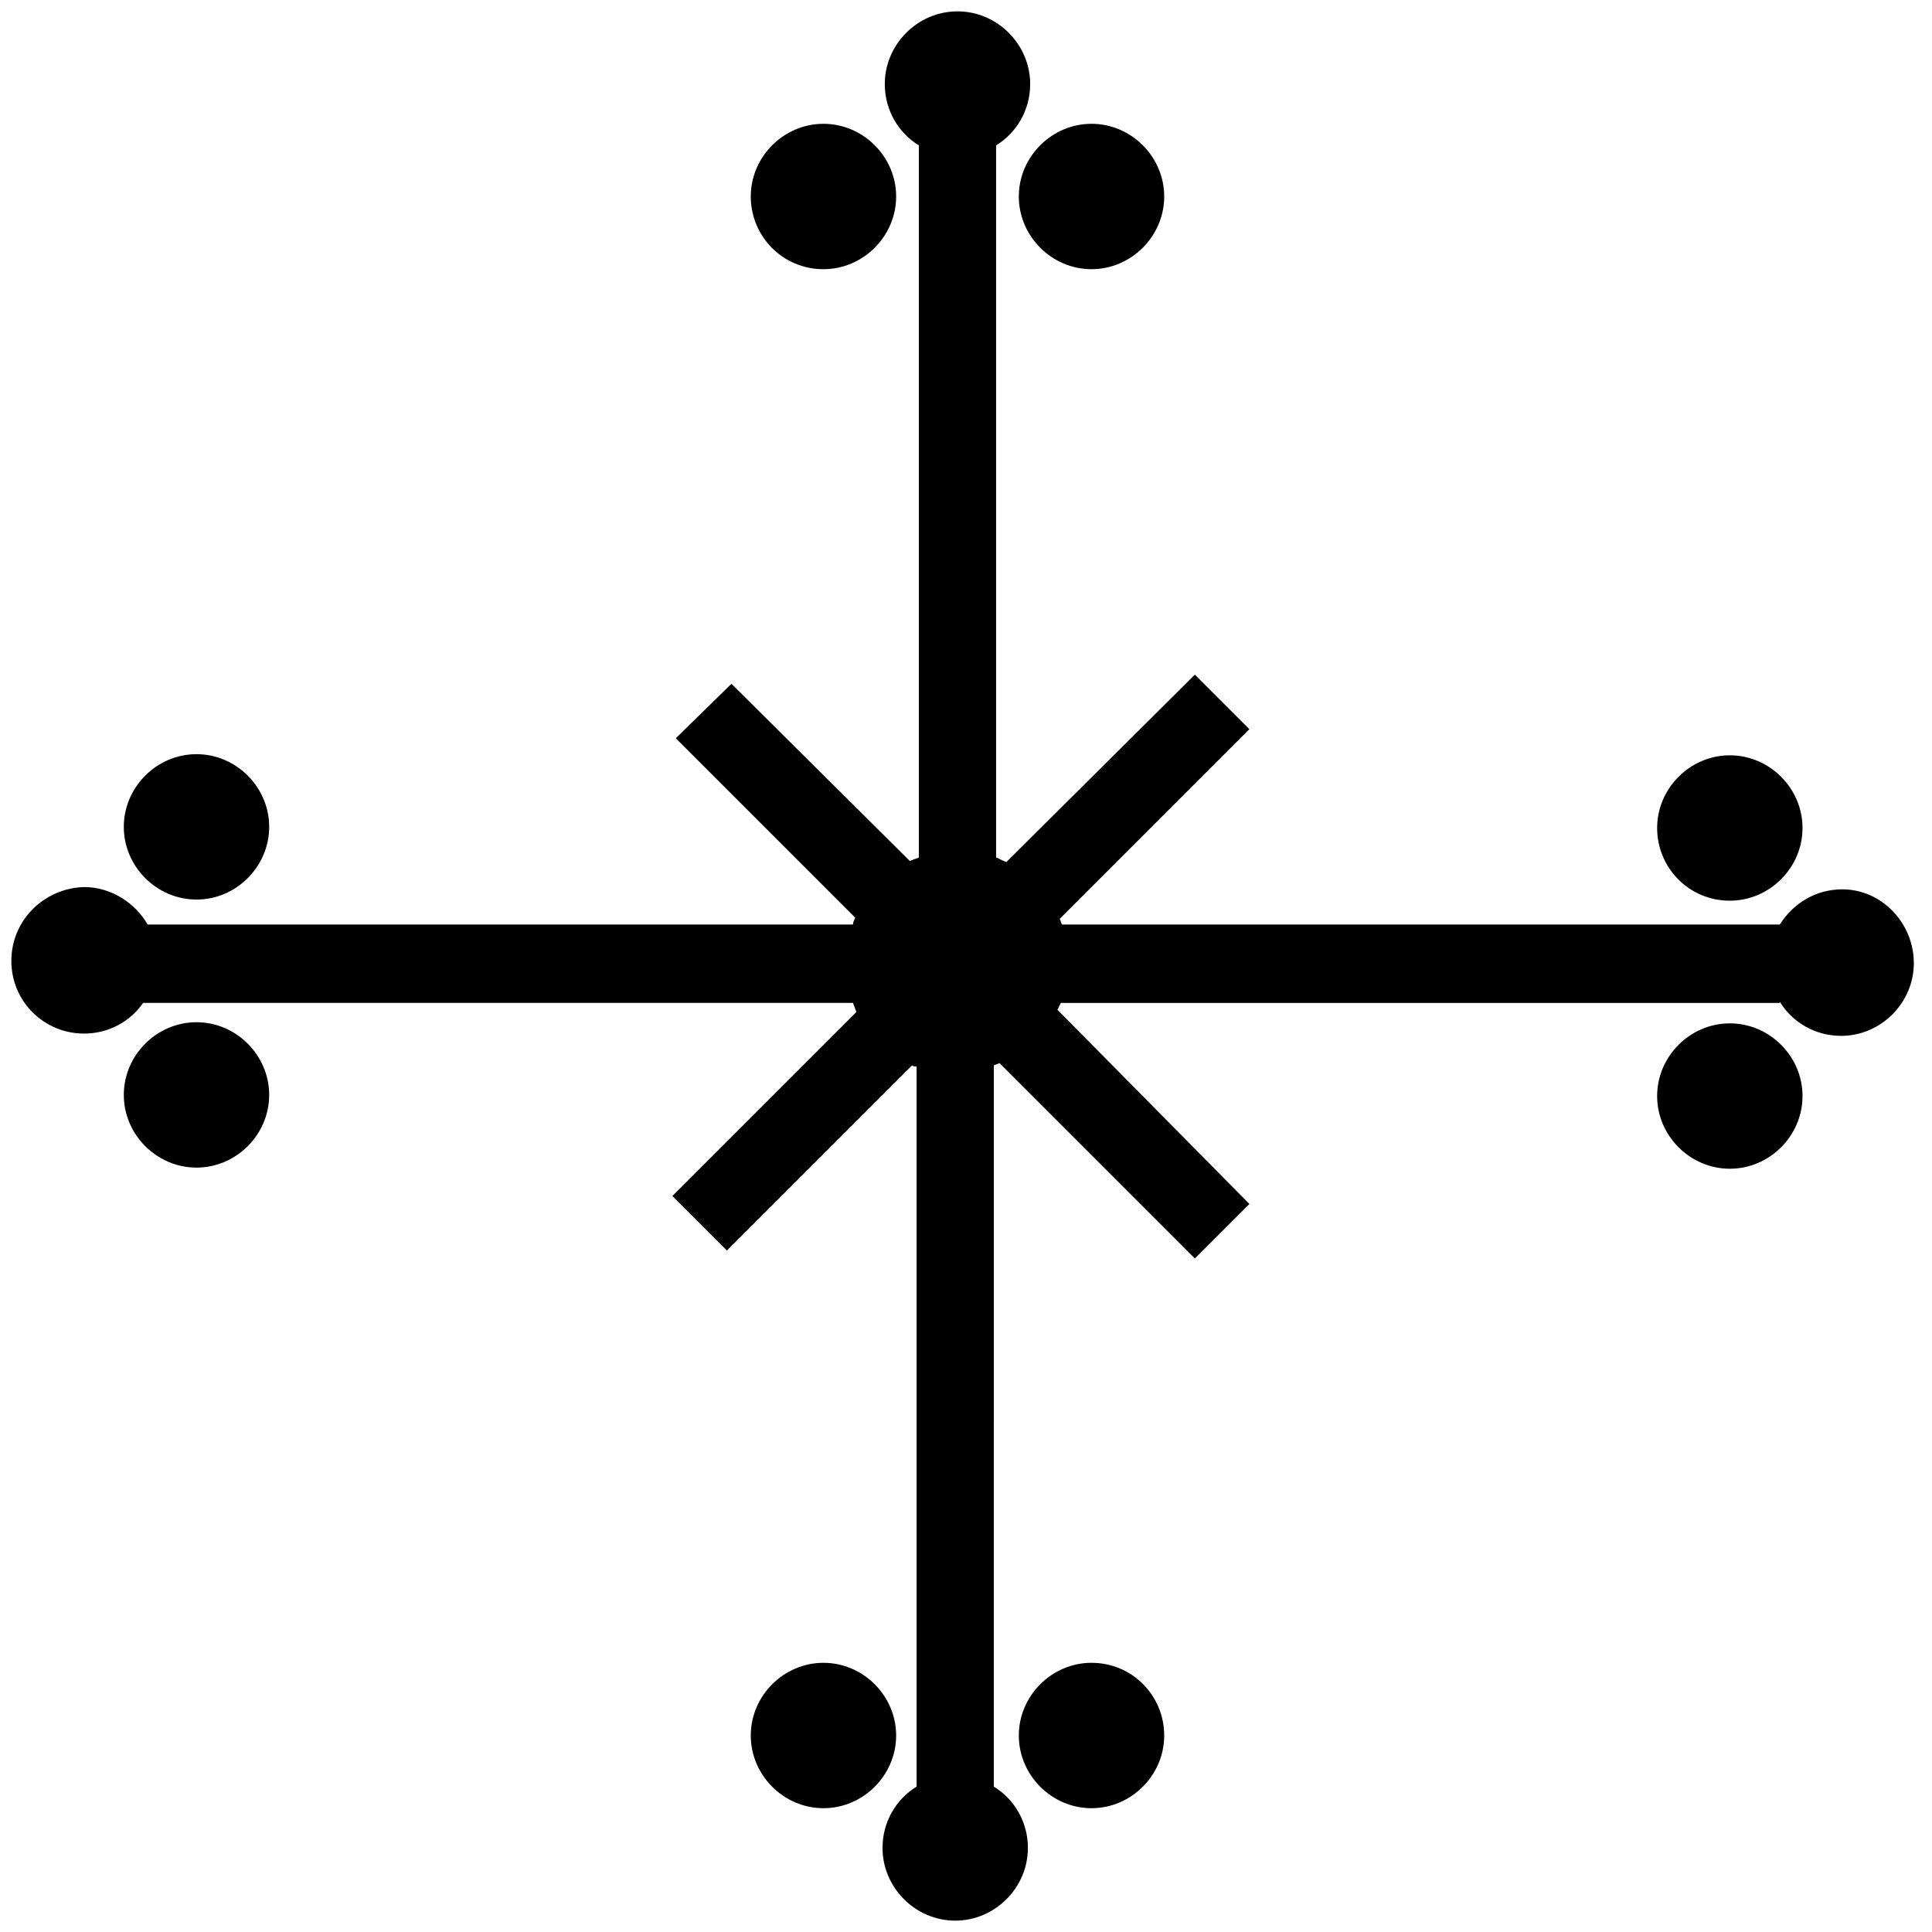
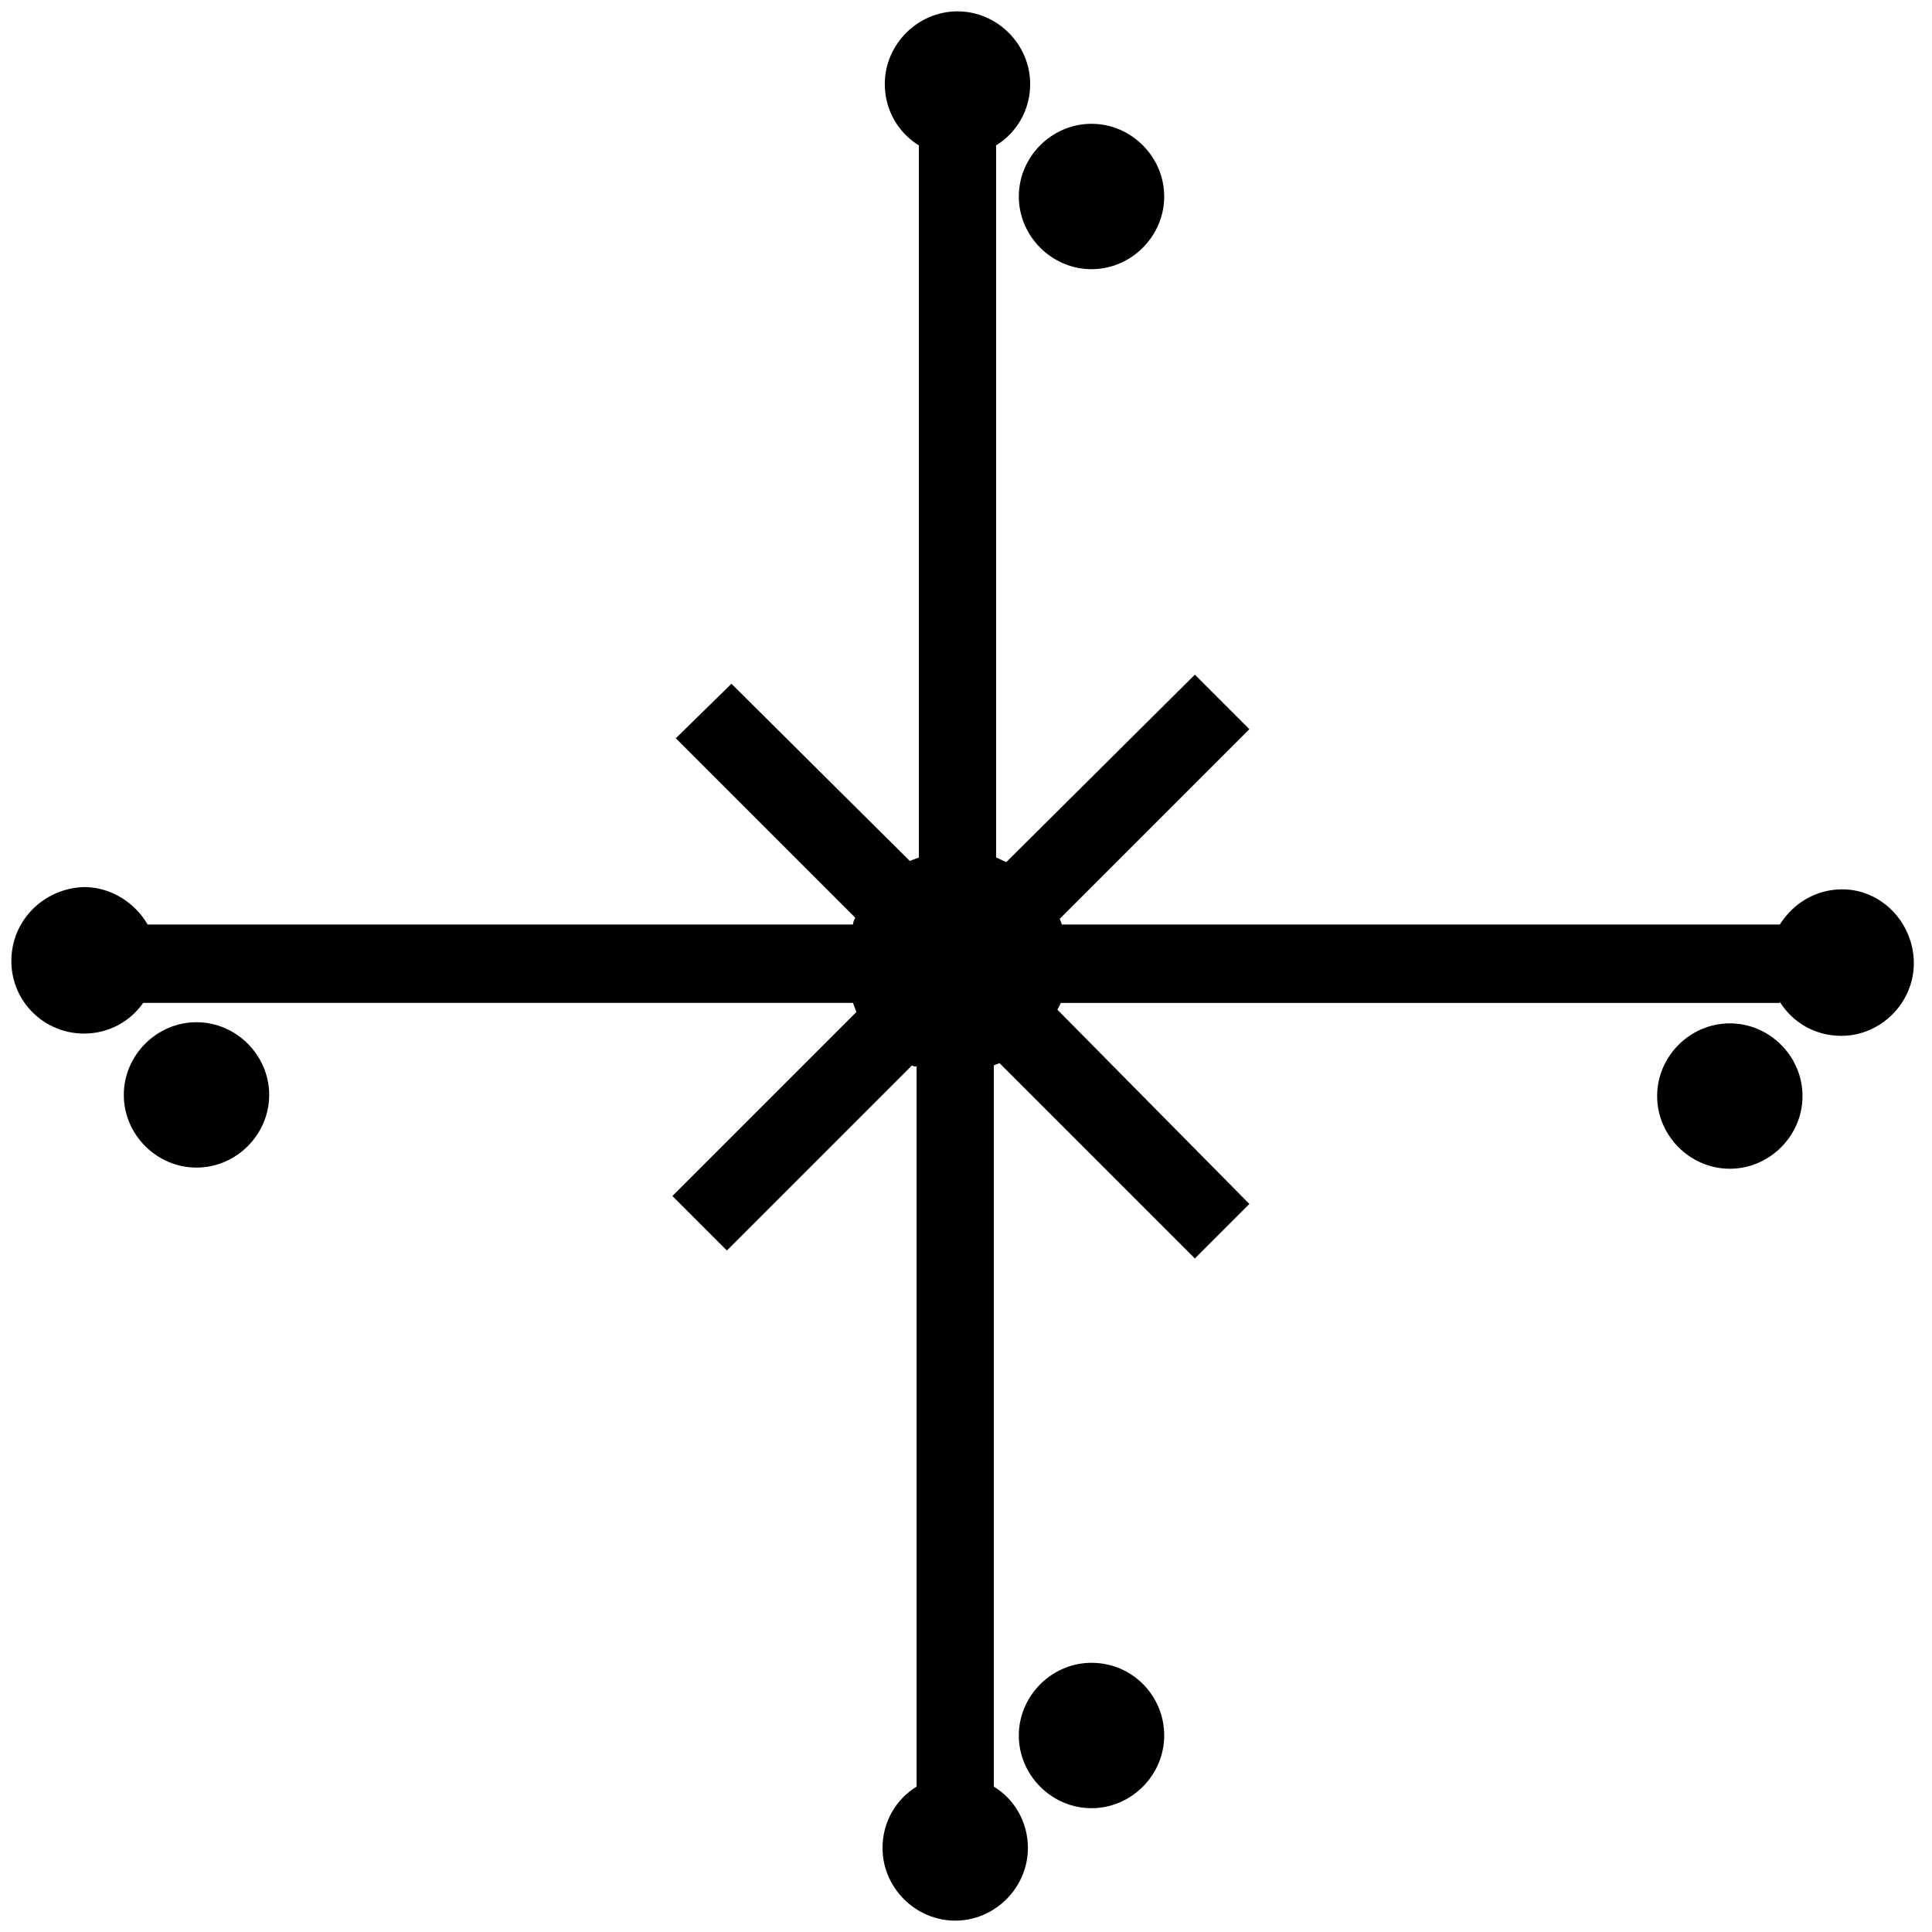
<svg xmlns="http://www.w3.org/2000/svg" version="1.1" id="Calque_1" x="0px" y="0px" viewBox="0 0 170.1 170.1" style="enable-background:new 0 0 170.1 170.1;" xml:space="preserve">
  <style type="text/css">
	.st0{fill:#000;}
</style>
  <g>
-     <path class="st0" d="M72.5,23.7c3.5,0,6.4-2.9,6.4-6.4s-2.9-6.4-6.4-6.4s-6.4,2.9-6.4,6.4S68.9,23.7,72.5,23.7z" />
    <path class="st0" d="M96.1,23.7c3.5,0,6.4-2.9,6.4-6.4s-2.9-6.4-6.4-6.4s-6.4,2.9-6.4,6.4S92.6,23.7,96.1,23.7z" />
    <path class="st0" d="M96.1,146.4c-3.5,0-6.4,2.9-6.4,6.4s2.9,6.4,6.4,6.4c3.5,0,6.4-2.9,6.4-6.4S99.7,146.4,96.1,146.4z" />
-     <path class="st0" d="M72.5,146.4c-3.5,0-6.4,2.9-6.4,6.4s2.9,6.4,6.4,6.4s6.4-2.9,6.4-6.4S76,146.4,72.5,146.4z" />
    <path class="st0" d="M162.2,78.3c-2.3,0-4.3,1.2-5.5,3.1H93.5c-0.1-0.2-0.1-0.3-0.2-0.5L110,64.2l-4.8-4.8L88.6,75.9   c-0.3-0.1-0.6-0.3-0.9-0.4V12.8c1.8-1.1,3-3.1,3-5.4c0-3.5-2.9-6.4-6.4-6.4c-3.5,0-6.4,2.9-6.4,6.4c0,2.3,1.2,4.3,3,5.4v62.7   c-0.3,0.1-0.5,0.2-0.8,0.3L64.4,60.2L59.5,65l15.8,15.8c-0.1,0.2-0.2,0.4-0.2,0.6H13c-1.1-1.9-3.2-3.3-5.6-3.3   C3.9,78.2,1,81,1,84.6S3.9,91,7.4,91c2.2,0,4.1-1.1,5.2-2.7h62.5c0.1,0.3,0.2,0.5,0.3,0.8l-16.2,16.2l4.8,4.8l16.3-16.3   c0.1,0.1,0.3,0.1,0.4,0.1v63.4h0c-1.8,1.1-3,3.1-3,5.4c0,3.5,2.9,6.4,6.4,6.4c3.5,0,6.4-2.9,6.4-6.4c0-2.3-1.2-4.3-3-5.4h0V93.8   c0.2-0.1,0.3-0.1,0.5-0.2l17.2,17.2l4.8-4.8L93.1,88.9c0.1-0.2,0.2-0.4,0.3-0.6h63.3v-0.1c1.1,1.8,3.1,3,5.4,3   c3.5,0,6.4-2.9,6.4-6.4S165.7,78.3,162.2,78.3z" />
-     <path class="st0" d="M152.3,79.3c3.5,0,6.4-2.9,6.4-6.4c0-3.5-2.9-6.4-6.4-6.4s-6.4,2.9-6.4,6.4C145.9,76.4,148.7,79.3,152.3,79.3z   " />
    <path class="st0" d="M152.3,90.1c-3.5,0-6.4,2.9-6.4,6.4c0,3.5,2.9,6.4,6.4,6.4s6.4-2.9,6.4-6.4C158.7,93,155.8,90.1,152.3,90.1z" />
    <path class="st0" d="M17.3,90c-3.5,0-6.4,2.9-6.4,6.4c0,3.5,2.9,6.4,6.4,6.4s6.4-2.9,6.4-6.4C23.7,92.9,20.8,90,17.3,90z" />
-     <path class="st0" d="M17.3,79.2c3.5,0,6.4-2.9,6.4-6.4c0-3.5-2.9-6.4-6.4-6.4s-6.4,2.9-6.4,6.4C10.9,76.3,13.8,79.2,17.3,79.2z" />
  </g>
</svg>